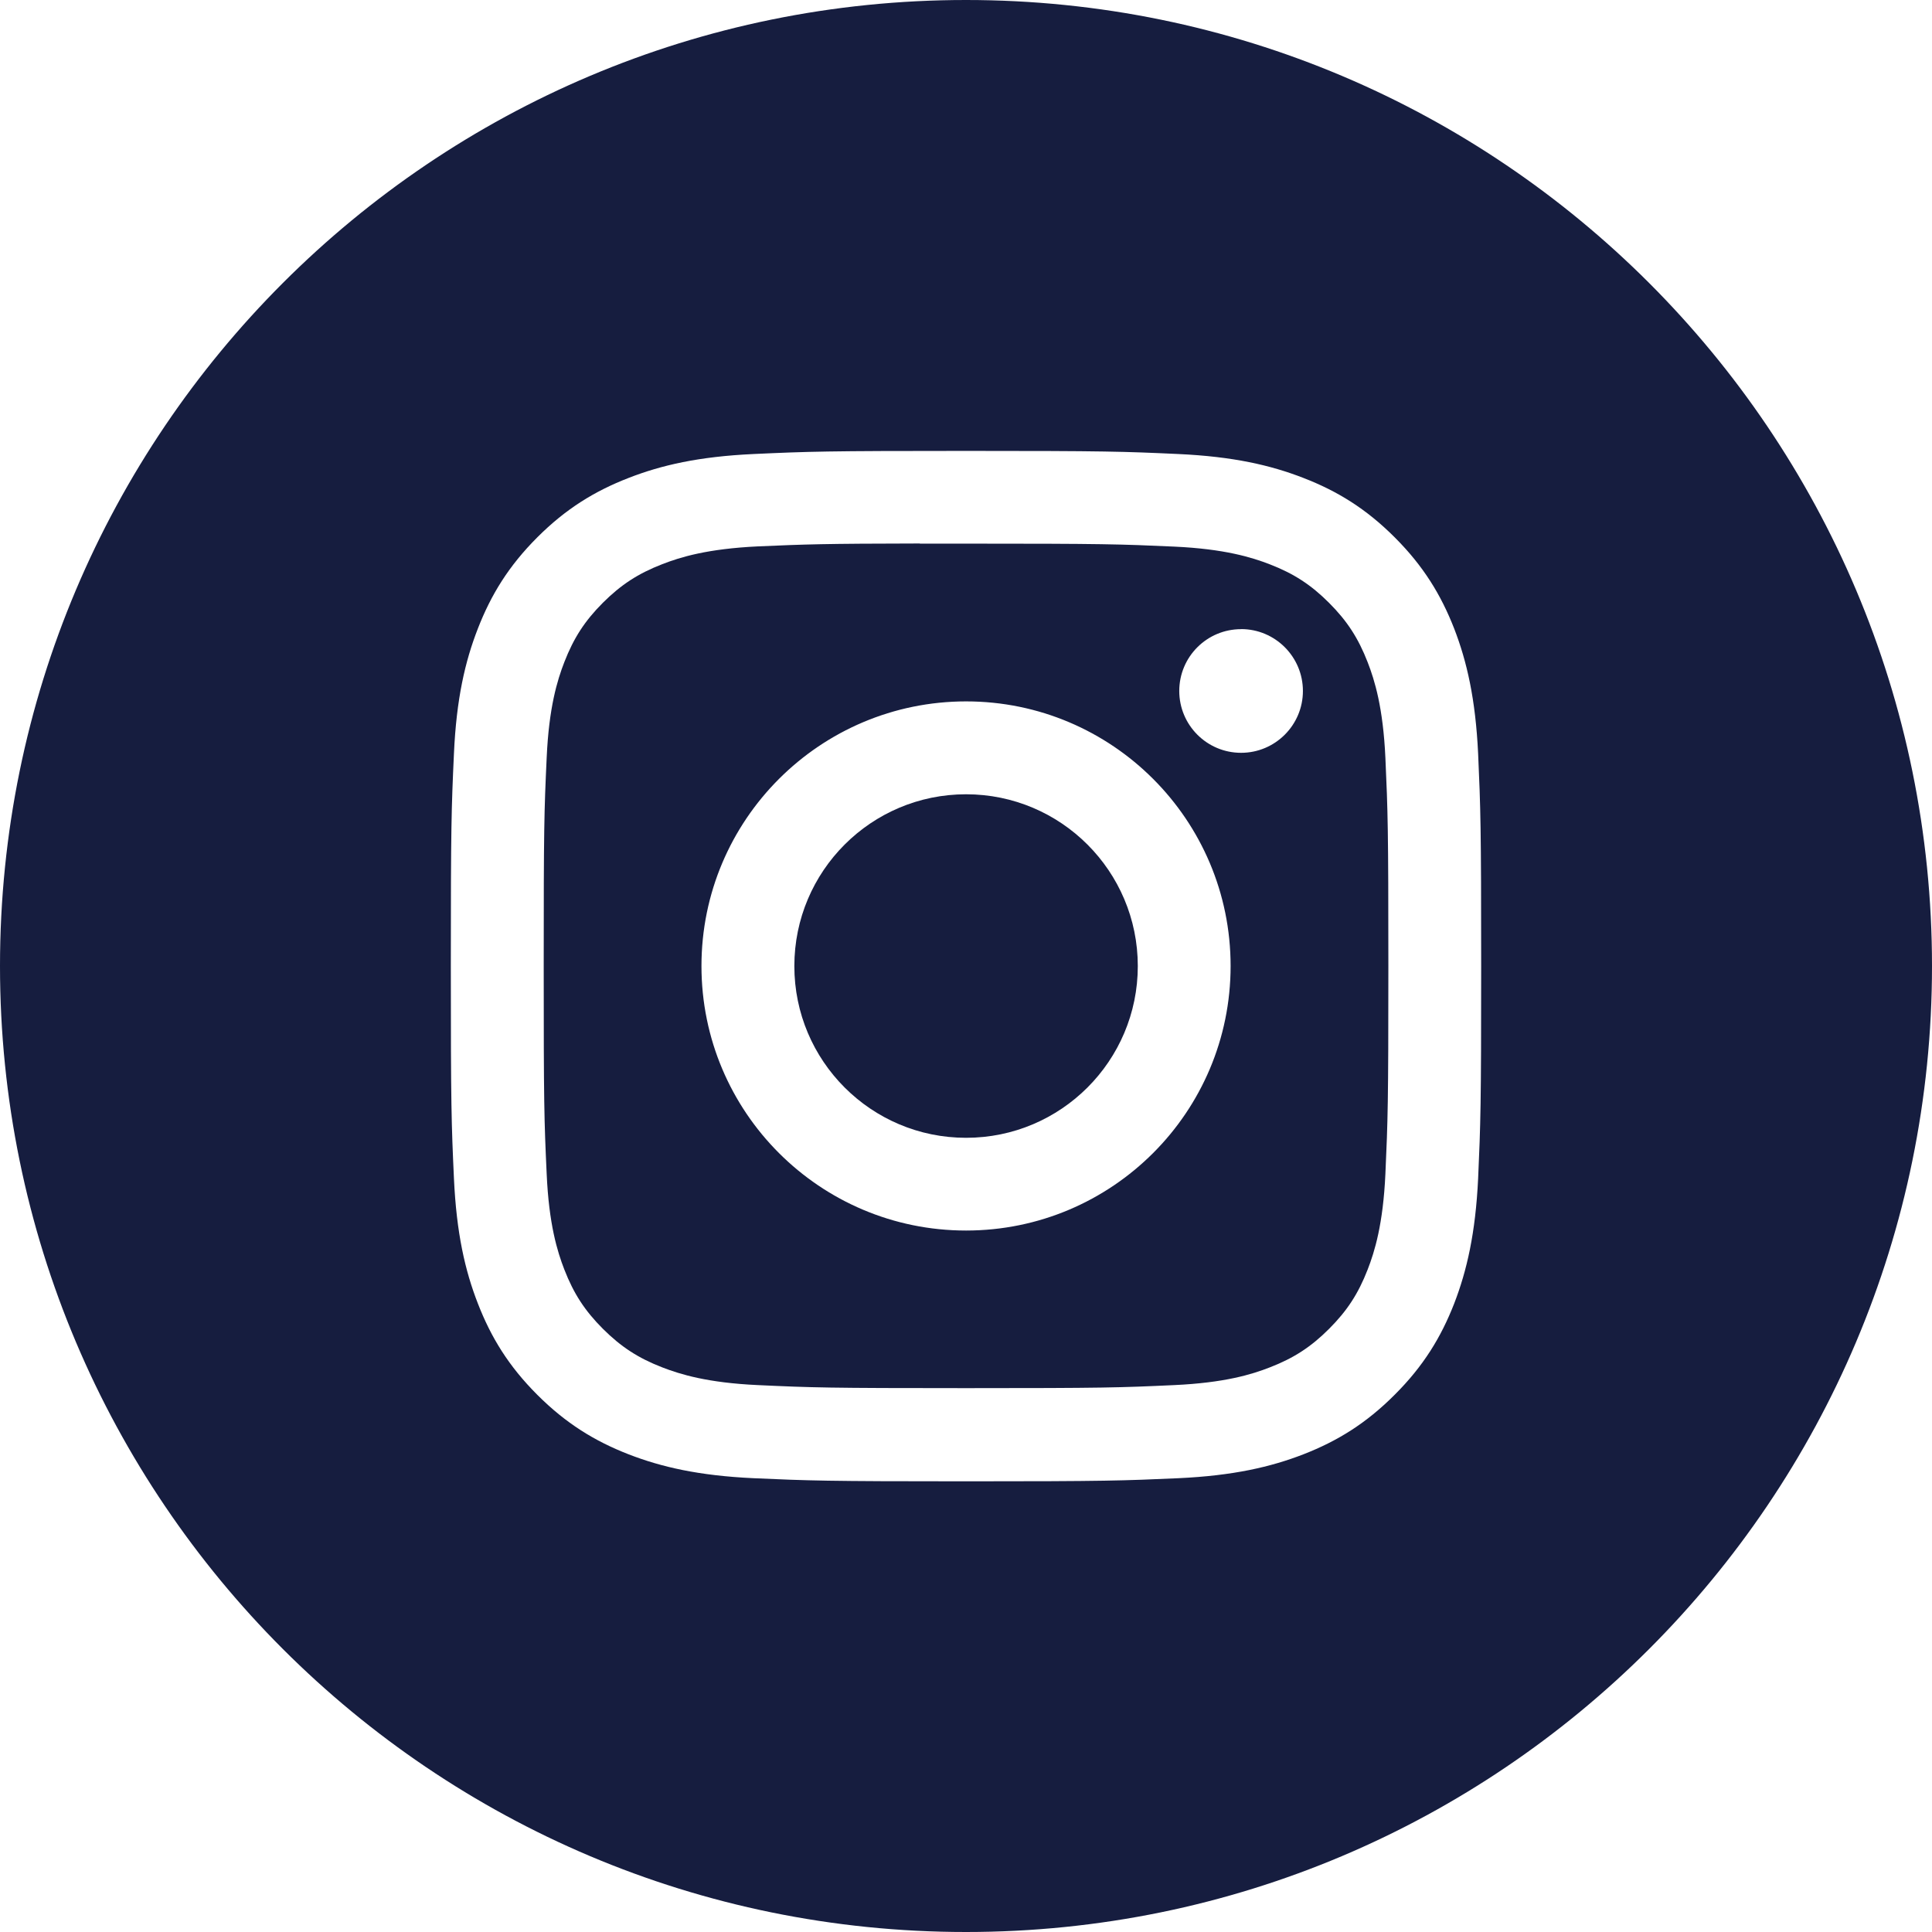
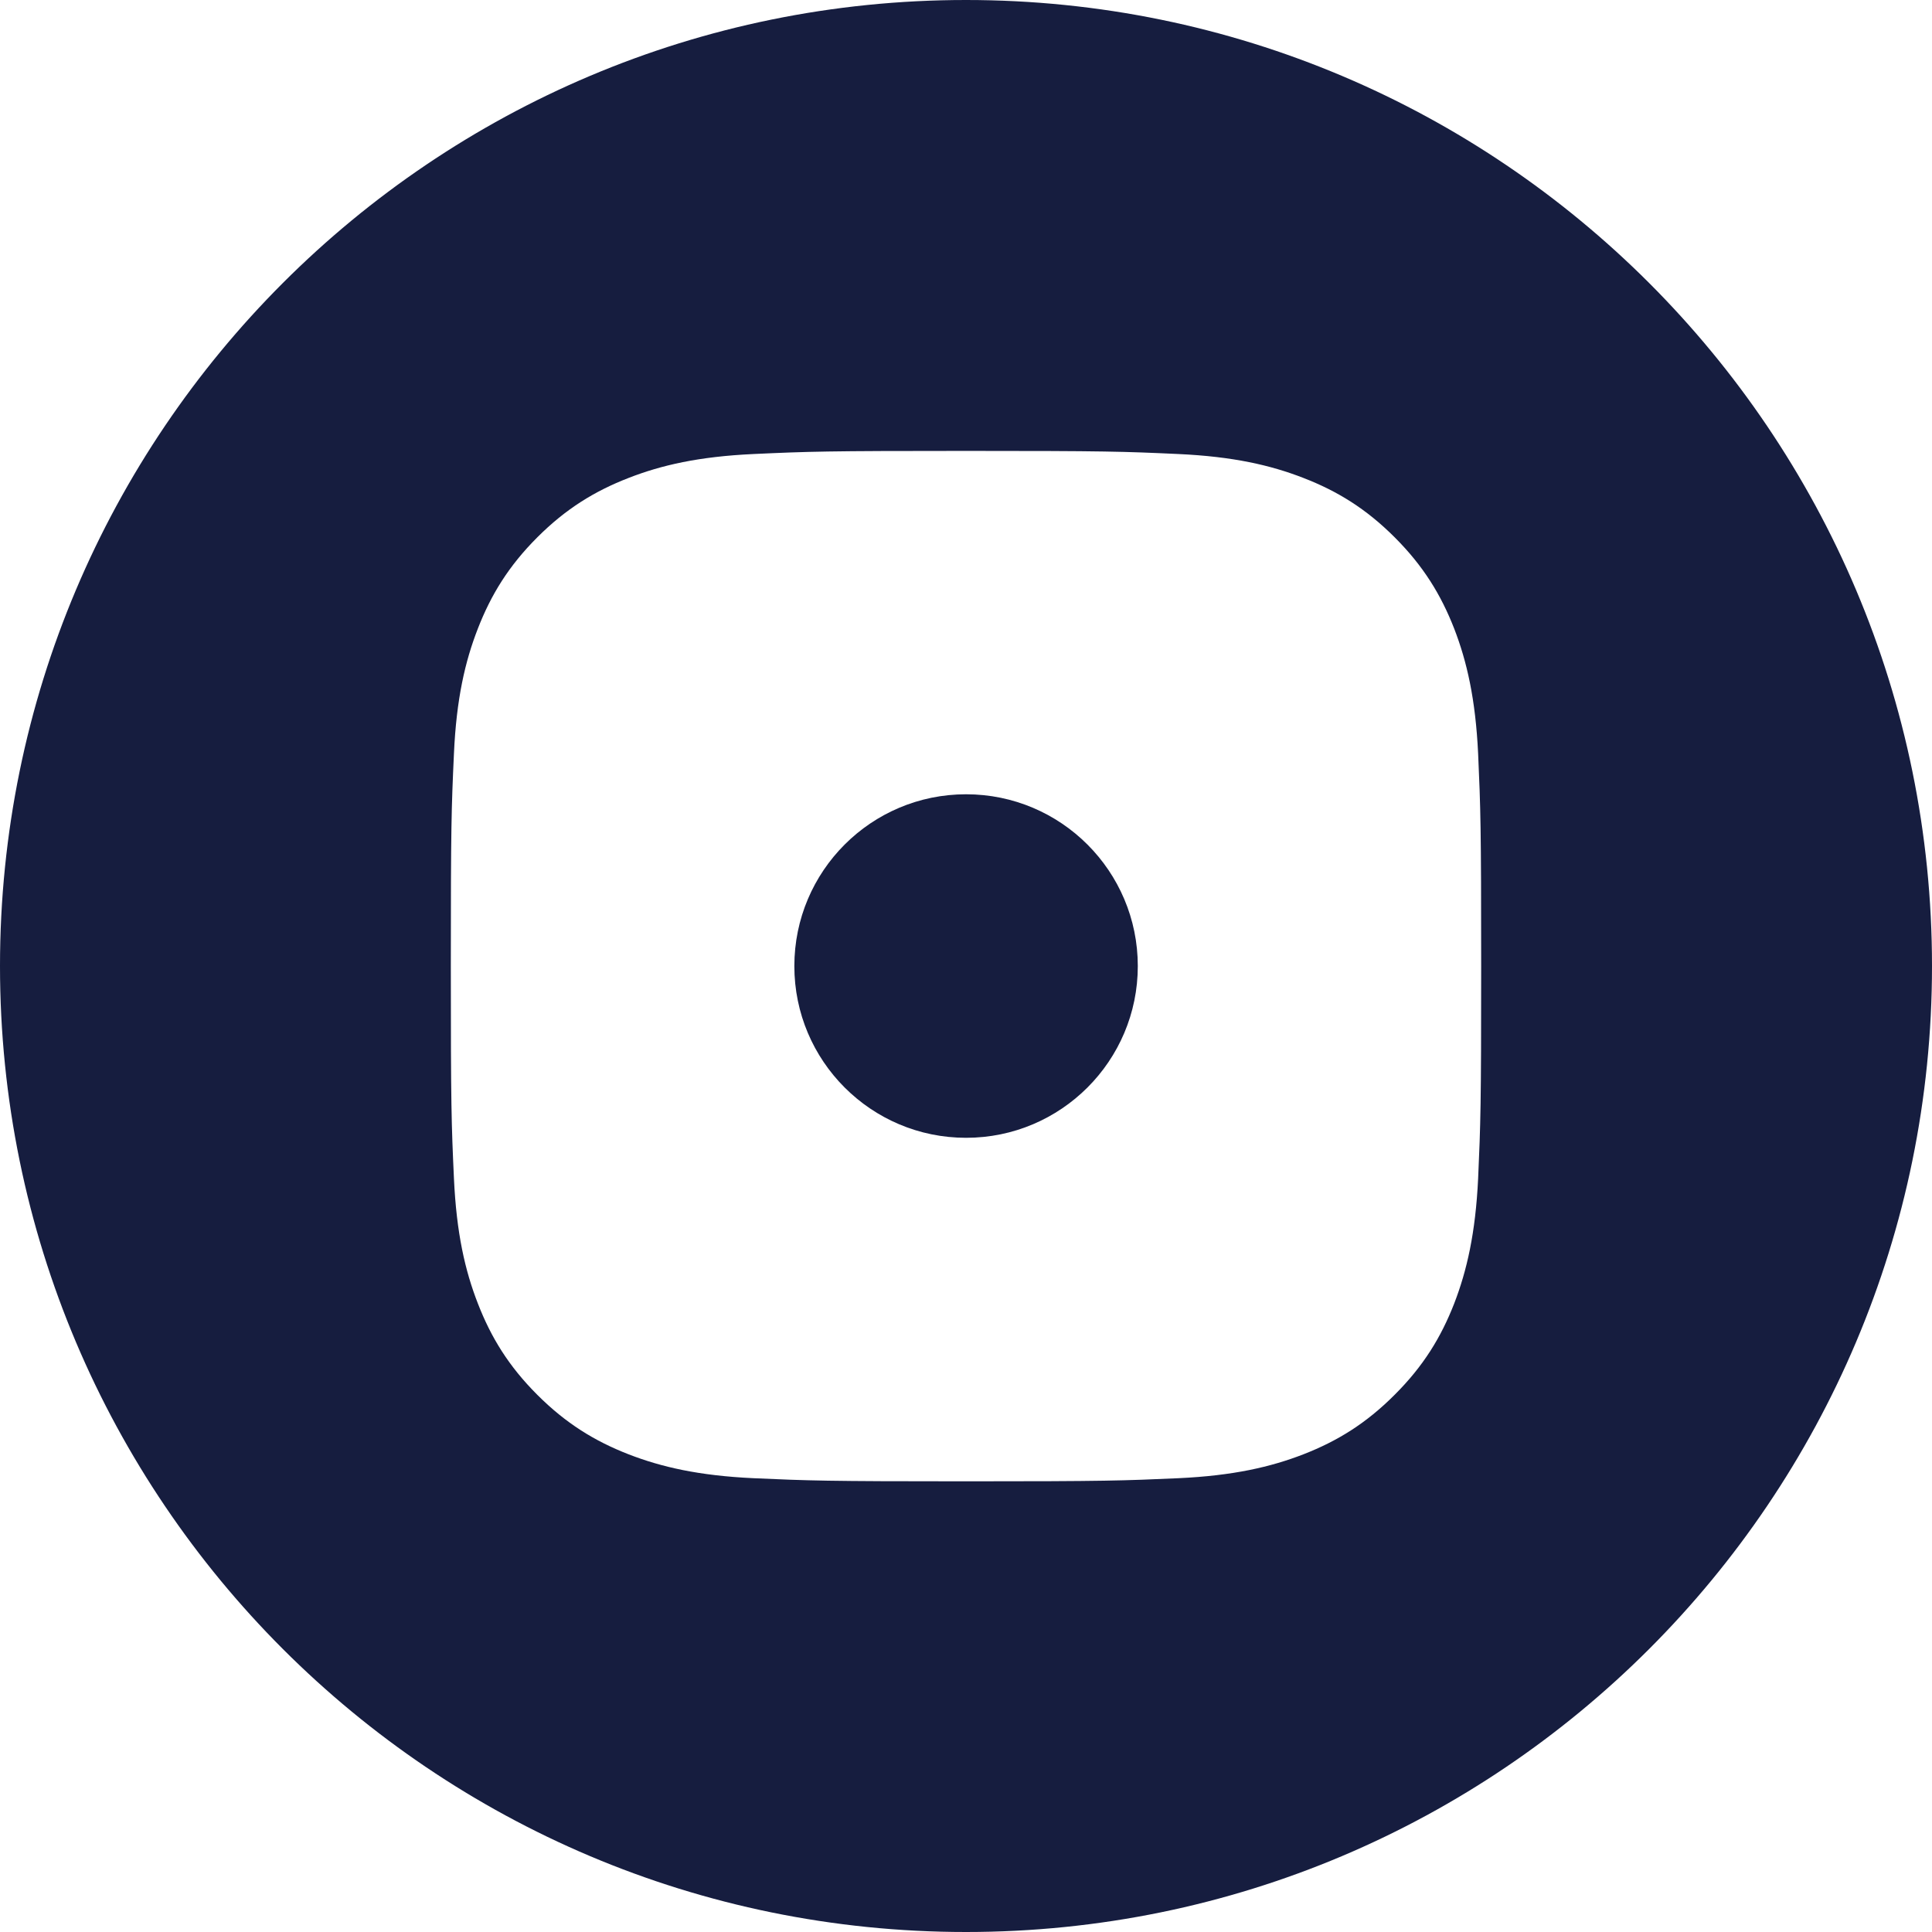
<svg xmlns="http://www.w3.org/2000/svg" width="26" height="26" viewBox="0 0 26 26" fill="none">
  <path fill-rule="evenodd" clip-rule="evenodd" d="M13 0C5.82 0 0 5.82 0 13C0 20.18 5.82 26 13 26C20.18 26 26 20.18 26 13C26 5.82 20.18 0 13 0ZM10.142 6.11C10.882 6.076 11.118 6.068 13.001 6.068H12.999C14.882 6.068 15.118 6.076 15.857 6.11C16.595 6.144 17.099 6.26 17.541 6.432C17.998 6.609 18.384 6.846 18.769 7.231C19.155 7.617 19.392 8.004 19.57 8.46C19.74 8.9 19.857 9.404 19.892 10.142C19.925 10.882 19.933 11.118 19.933 13.001C19.933 14.884 19.925 15.12 19.892 15.86C19.857 16.597 19.74 17.101 19.57 17.542C19.392 17.998 19.155 18.385 18.769 18.77C18.384 19.156 17.998 19.393 17.542 19.571C17.101 19.742 16.596 19.859 15.858 19.893C15.119 19.926 14.883 19.935 13 19.935C11.117 19.935 10.881 19.926 10.141 19.893C9.403 19.859 8.899 19.742 8.458 19.571C8.002 19.393 7.616 19.156 7.23 18.77C6.845 18.385 6.608 17.998 6.431 17.542C6.259 17.101 6.143 16.598 6.109 15.859C6.075 15.12 6.067 14.884 6.067 13.001C6.067 11.118 6.075 10.882 6.109 10.142C6.142 9.404 6.259 8.9 6.431 8.459C6.608 8.004 6.845 7.617 7.231 7.231C7.616 6.846 8.003 6.609 8.459 6.432C8.9 6.26 9.404 6.144 10.142 6.11Z" fill="#161D3F" />
-   <path fill-rule="evenodd" clip-rule="evenodd" d="M12.379 7.316C12.499 7.316 12.629 7.316 12.77 7.316L13.001 7.316C14.852 7.316 15.071 7.323 15.802 7.356C16.478 7.387 16.845 7.5 17.09 7.595C17.413 7.72 17.644 7.871 17.886 8.113C18.129 8.356 18.279 8.587 18.405 8.911C18.5 9.155 18.613 9.522 18.644 10.198C18.677 10.929 18.684 11.148 18.684 12.998C18.684 14.849 18.677 15.069 18.644 15.799C18.613 16.475 18.5 16.842 18.405 17.086C18.279 17.41 18.129 17.64 17.886 17.883C17.644 18.125 17.413 18.276 17.09 18.401C16.846 18.497 16.478 18.609 15.802 18.64C15.071 18.674 14.852 18.681 13.001 18.681C11.149 18.681 10.93 18.674 10.199 18.64C9.523 18.609 9.156 18.496 8.911 18.401C8.588 18.276 8.357 18.125 8.114 17.883C7.871 17.64 7.721 17.41 7.595 17.086C7.5 16.842 7.387 16.475 7.357 15.799C7.323 15.068 7.317 14.848 7.317 12.997C7.317 11.145 7.323 10.927 7.357 10.196C7.387 9.52 7.5 9.153 7.595 8.909C7.721 8.585 7.871 8.354 8.114 8.111C8.357 7.869 8.588 7.718 8.911 7.593C9.156 7.497 9.523 7.385 10.199 7.353C10.838 7.325 11.086 7.316 12.379 7.314V7.316ZM16.702 8.467C16.242 8.467 15.87 8.839 15.87 9.299C15.87 9.758 16.242 10.131 16.702 10.131C17.161 10.131 17.534 9.758 17.534 9.299C17.534 8.839 17.161 8.466 16.702 8.466V8.467ZM9.44 13C9.44 11.034 11.034 9.44 13.001 9.439C14.967 9.439 16.561 11.034 16.561 13C16.561 14.966 14.967 16.56 13.001 16.56C11.034 16.56 9.44 14.966 9.44 13Z" fill="#161D3F" />
-   <path fill-rule="evenodd" clip-rule="evenodd" d="M13.001 10.689C14.277 10.689 15.312 11.724 15.312 13.001C15.312 14.277 14.277 15.312 13.001 15.312C11.724 15.312 10.69 14.277 10.69 13.001C10.69 11.724 11.724 10.689 13.001 10.689V10.689Z" fill="#161D3F" />
+   <path fill-rule="evenodd" clip-rule="evenodd" d="M13.001 10.689C14.277 10.689 15.312 11.724 15.312 13.001C15.312 14.277 14.277 15.312 13.001 15.312C11.724 15.312 10.69 14.277 10.69 13.001C10.69 11.724 11.724 10.689 13.001 10.689V10.689" fill="#161D3F" />
</svg>